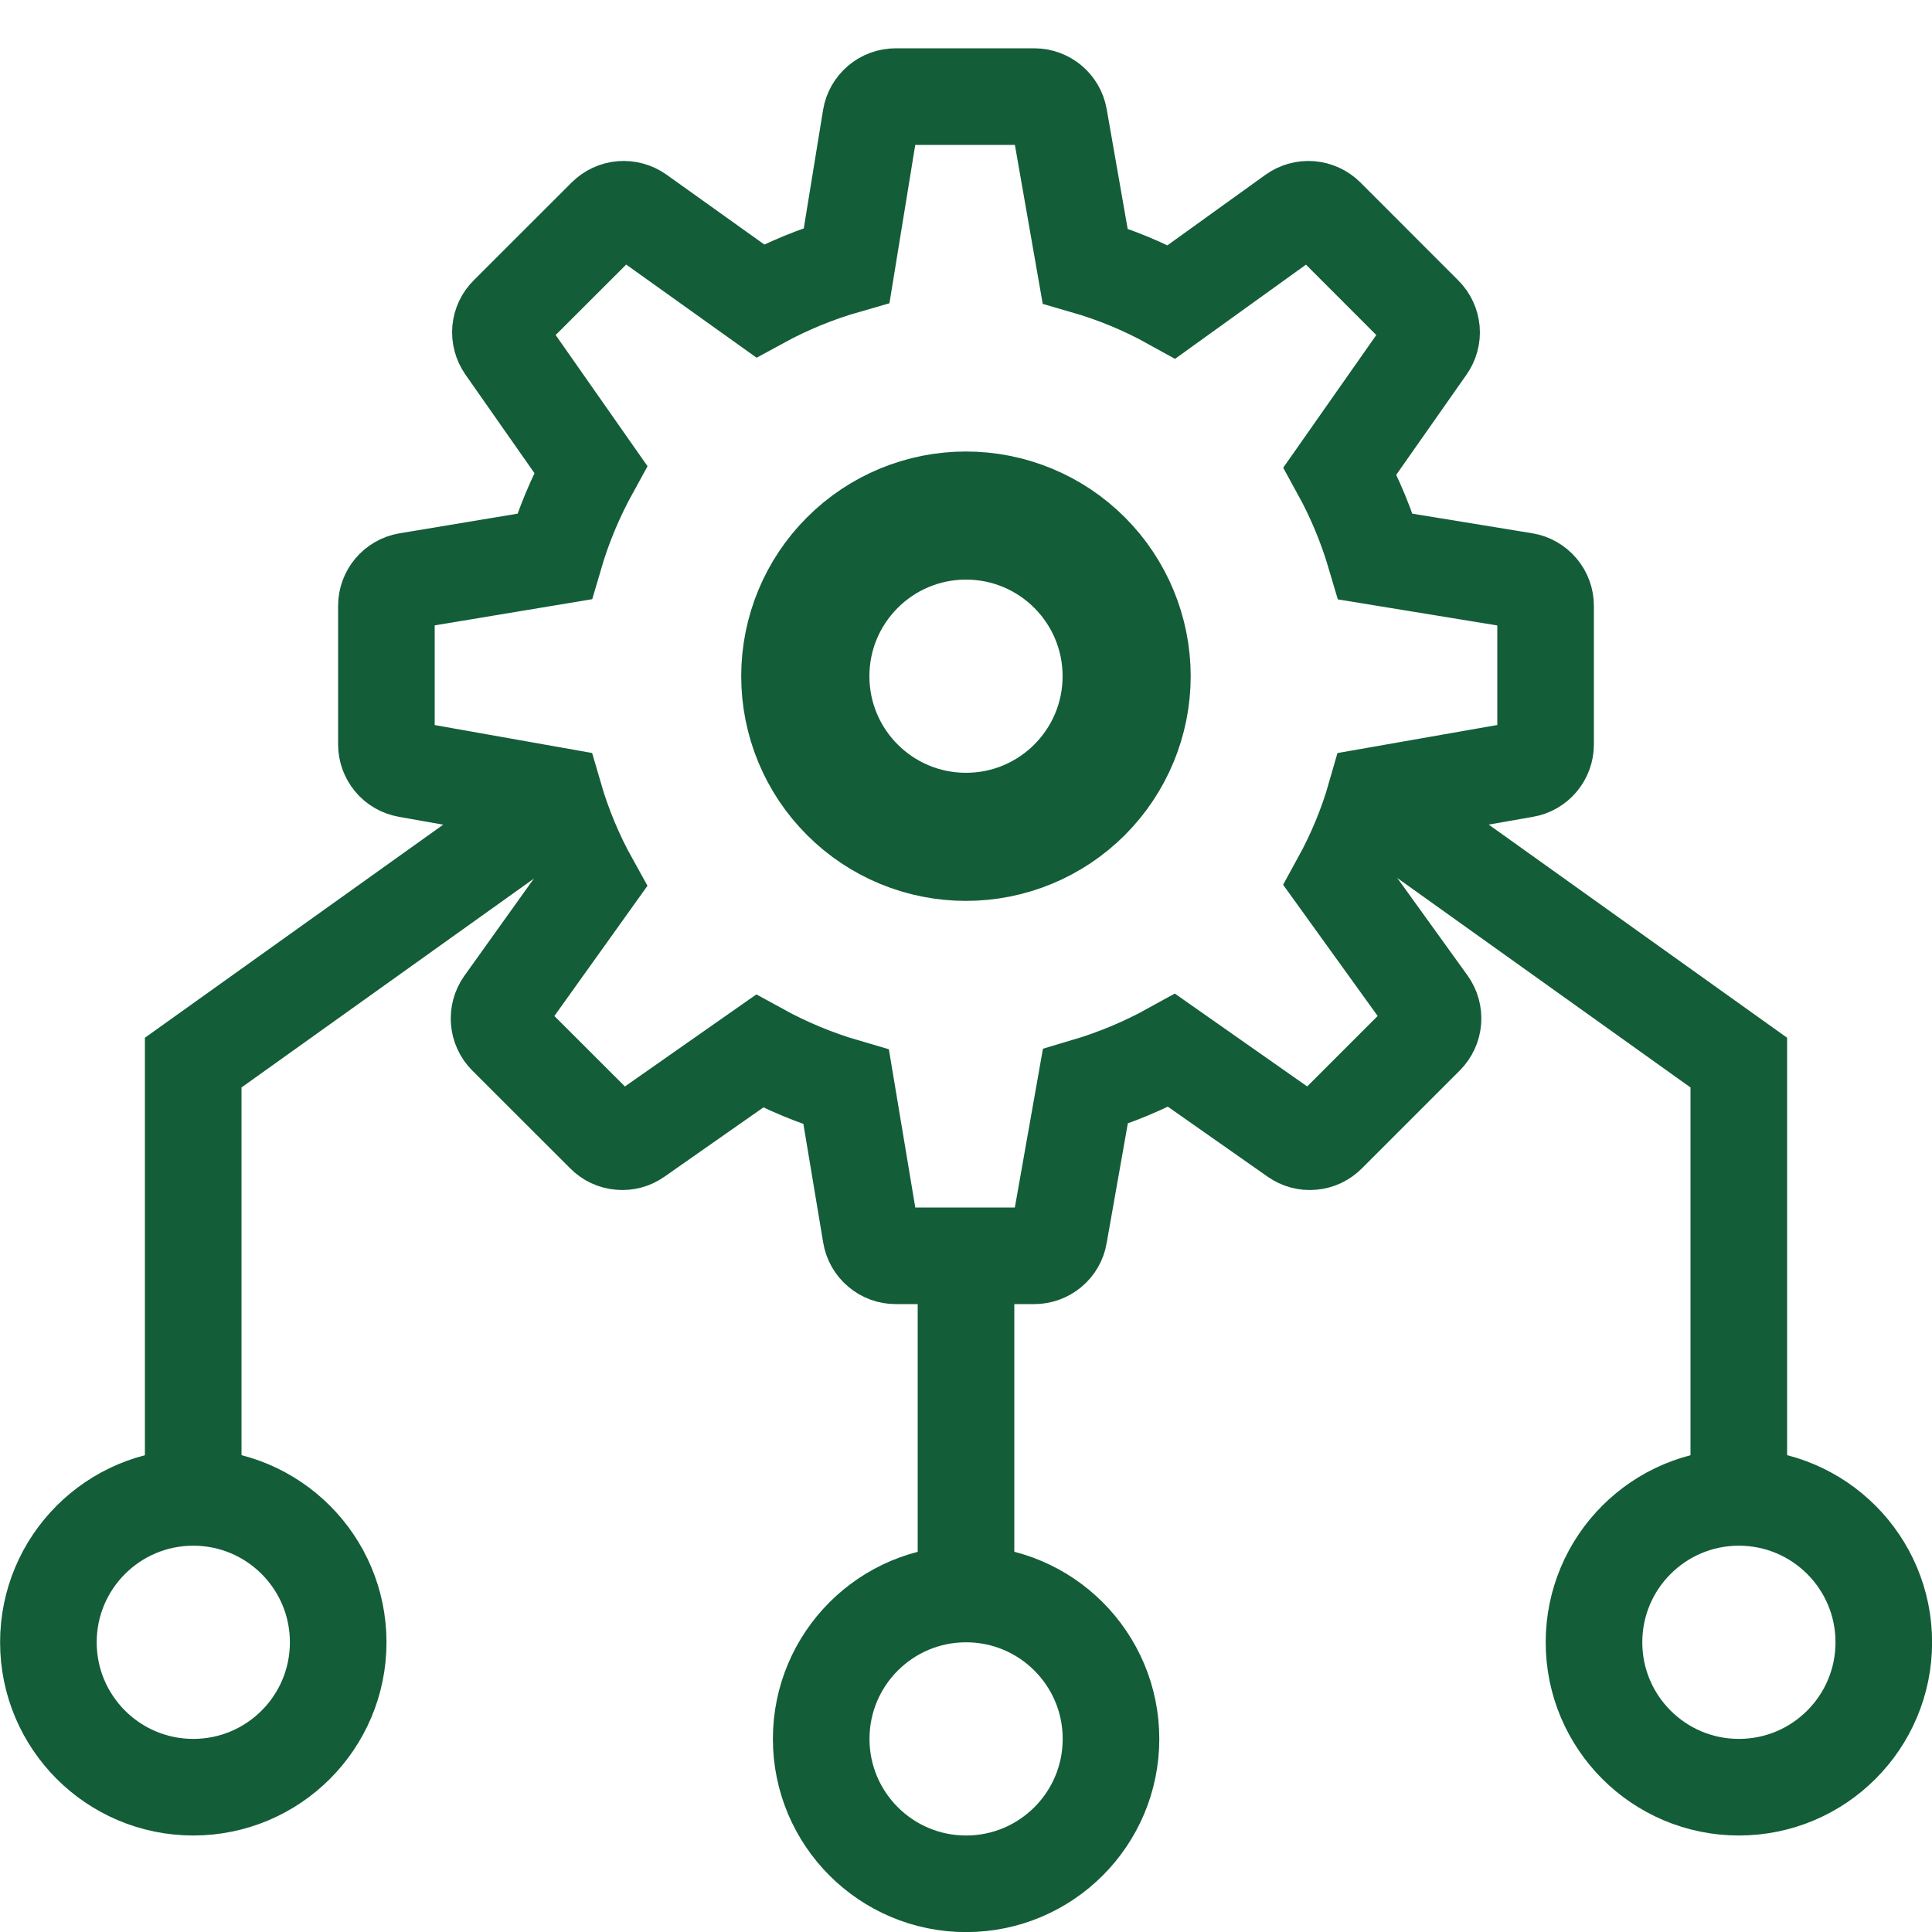
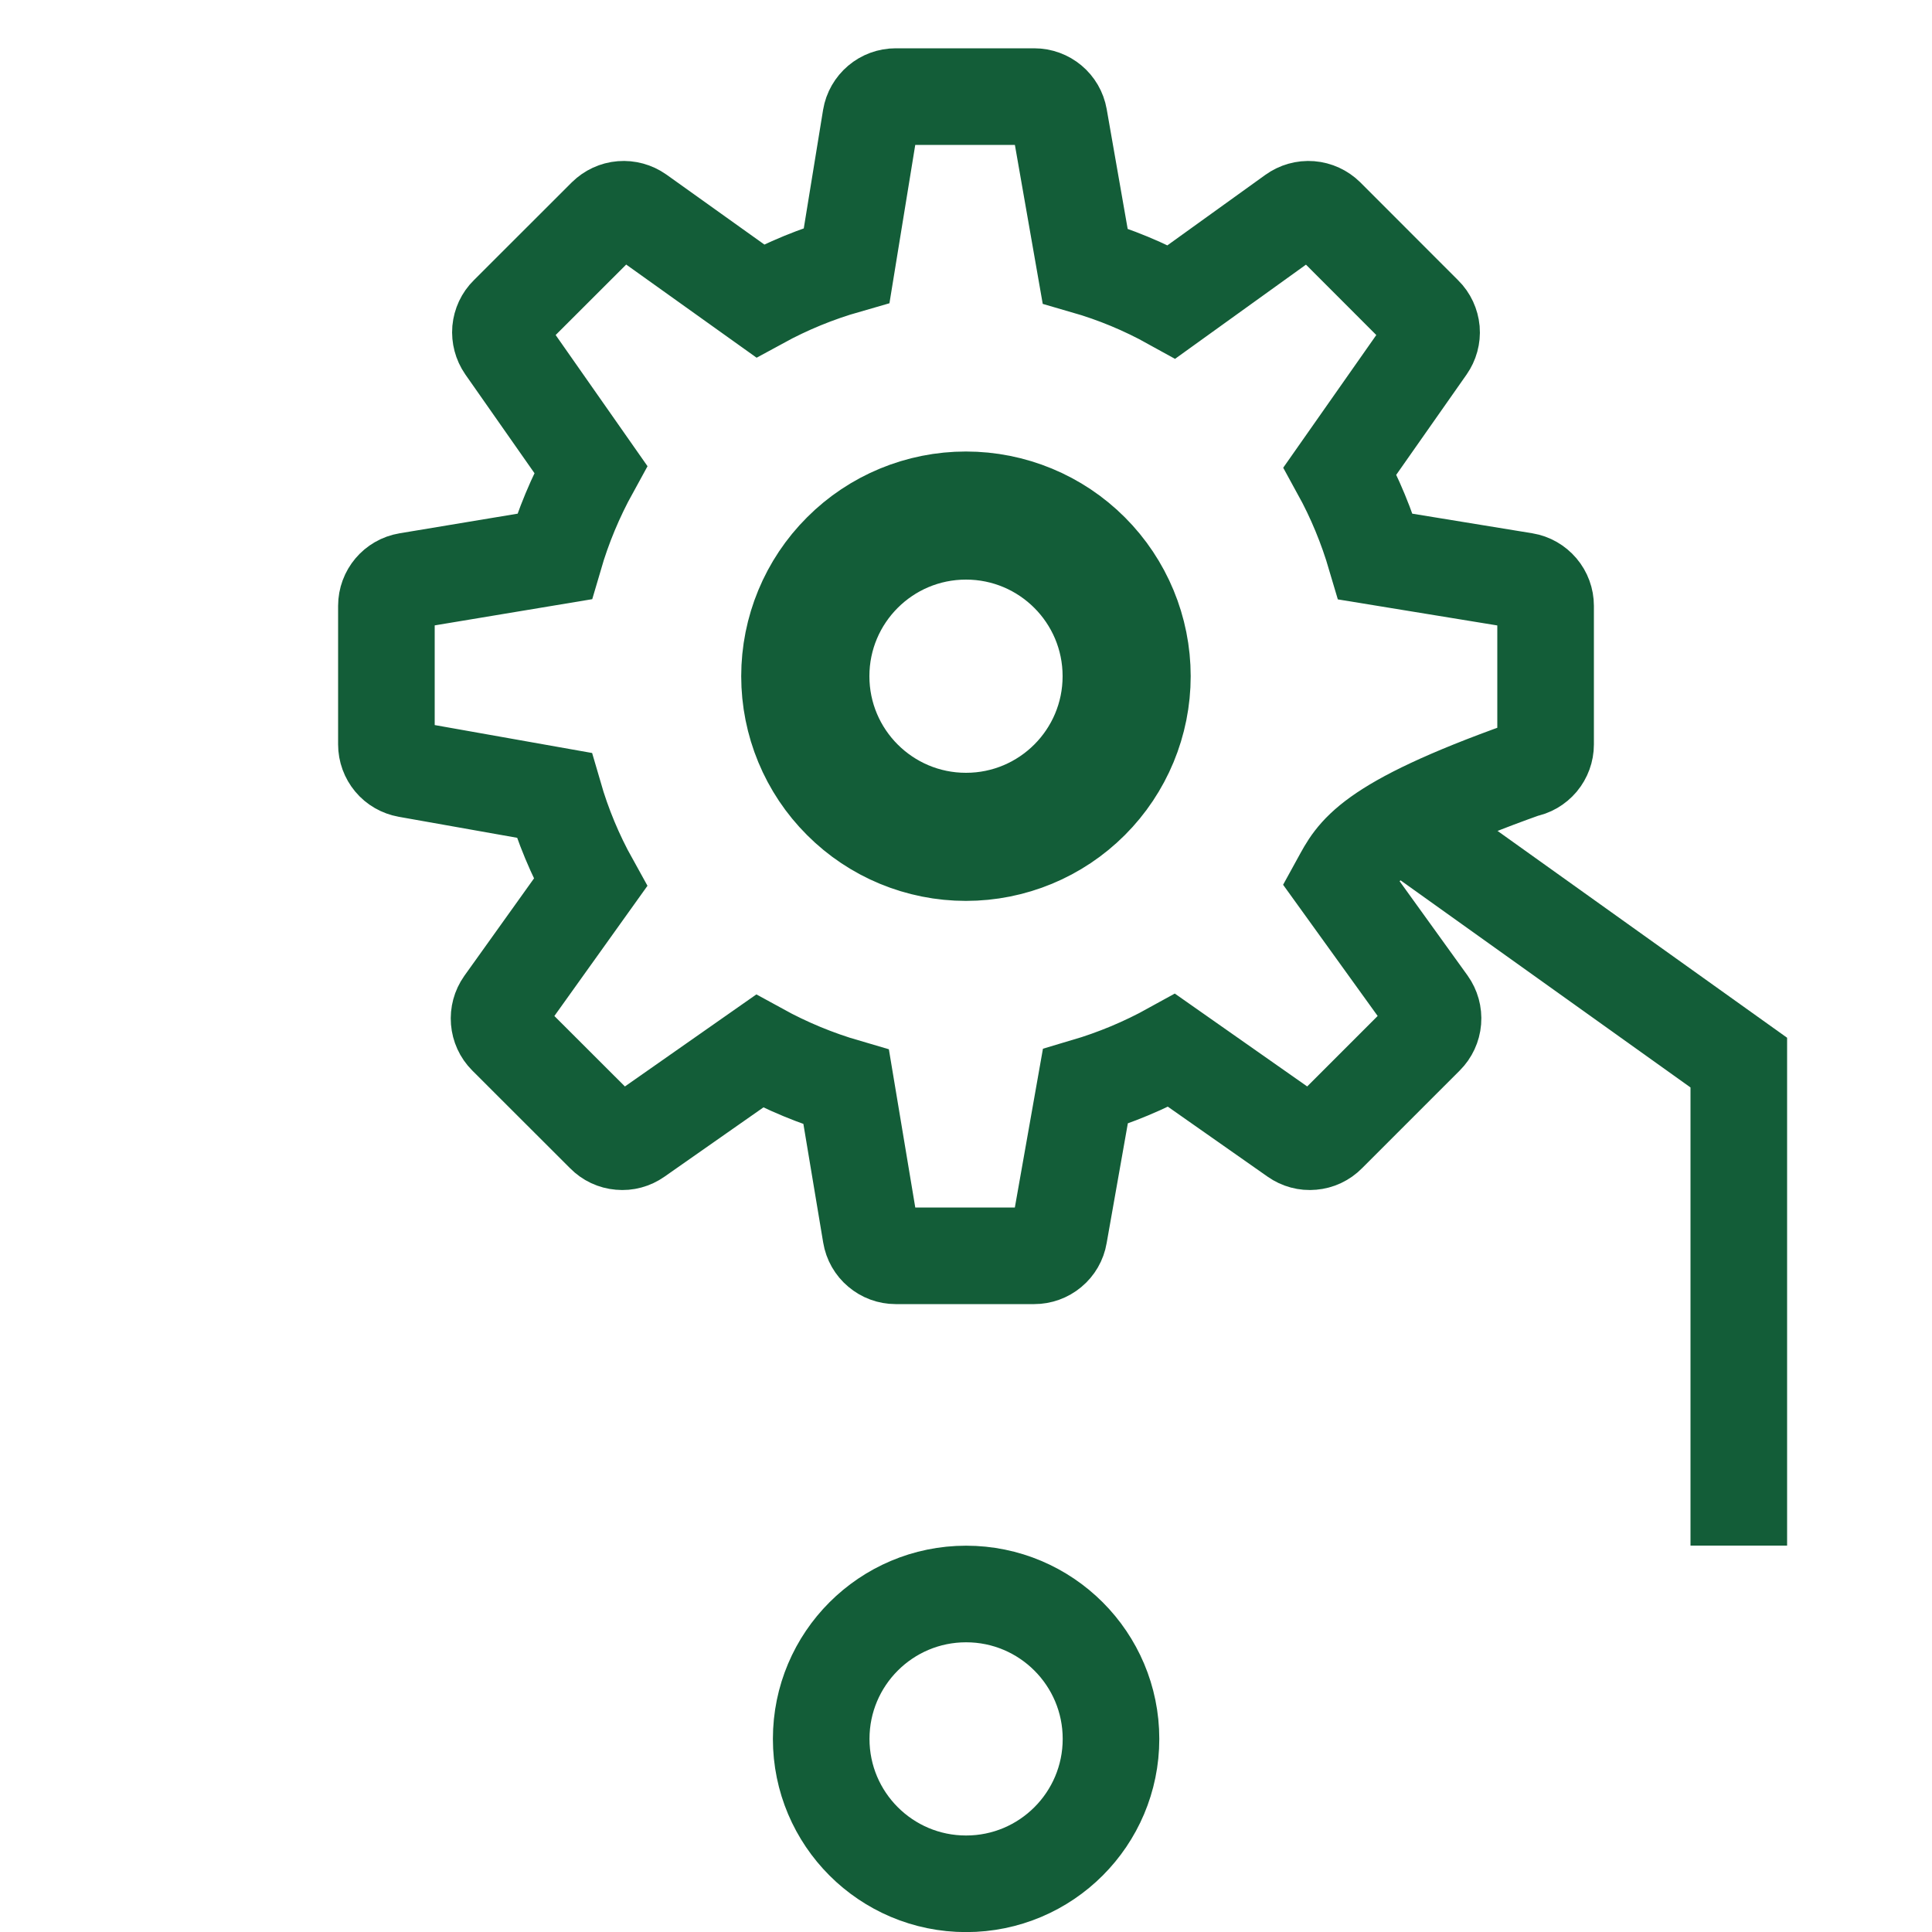
<svg xmlns="http://www.w3.org/2000/svg" width="20" height="20" viewBox="0 0 20 20" fill="none">
  <g clip-path="url(#clip0_616_1233)">
-     <path d="M14.24 5.762L15.782 6.014C15.843 6.024 15.898 6.056 15.938 6.103C15.978 6.15 16 6.21 16 6.272V7.706C16 7.768 15.978 7.827 15.939 7.874C15.899 7.921 15.845 7.953 15.784 7.963L14.24 8.234C14.151 8.545 14.028 8.841 13.873 9.123L14.786 10.39C14.822 10.441 14.839 10.502 14.834 10.564C14.829 10.626 14.802 10.684 14.758 10.728L13.744 11.742C13.701 11.786 13.643 11.813 13.582 11.818C13.521 11.824 13.46 11.807 13.41 11.772L12.13 10.874C11.846 11.031 11.546 11.156 11.235 11.248L10.963 12.785C10.953 12.845 10.921 12.9 10.874 12.939C10.826 12.979 10.767 13 10.706 13H9.272C9.21 13 9.151 12.978 9.104 12.938C9.057 12.899 9.025 12.843 9.015 12.782L8.76 11.254C8.448 11.163 8.146 11.038 7.862 10.882L6.591 11.772C6.541 11.807 6.48 11.824 6.419 11.818C6.357 11.813 6.3 11.786 6.257 11.742L5.242 10.728C5.198 10.684 5.172 10.626 5.167 10.565C5.162 10.504 5.178 10.443 5.214 10.392L6.112 9.136C5.953 8.85 5.827 8.547 5.736 8.233L4.215 7.963C4.155 7.952 4.1 7.921 4.061 7.874C4.022 7.827 4 7.768 4 7.706V6.272C4 6.144 4.092 6.035 4.218 6.014L5.739 5.761C5.831 5.446 5.957 5.145 6.115 4.858L5.227 3.59C5.192 3.539 5.176 3.478 5.181 3.417C5.187 3.356 5.213 3.299 5.257 3.256L6.272 2.242C6.316 2.199 6.373 2.172 6.435 2.167C6.496 2.162 6.558 2.179 6.608 2.214L7.868 3.114C8.152 2.959 8.451 2.836 8.765 2.746L9.014 1.218C9.024 1.157 9.056 1.102 9.103 1.062C9.15 1.022 9.21 1 9.272 1H10.706C10.834 1 10.942 1.091 10.964 1.216L11.233 2.752C11.545 2.842 11.844 2.966 12.129 3.124L13.391 2.216C13.441 2.18 13.503 2.162 13.565 2.167C13.627 2.172 13.685 2.199 13.729 2.242L14.743 3.257C14.787 3.3 14.813 3.358 14.819 3.419C14.824 3.48 14.807 3.541 14.772 3.591L13.872 4.874C14.027 5.156 14.149 5.453 14.24 5.762ZM8.173 7C8.173 7.484 8.365 7.949 8.708 8.291C9.05 8.634 9.515 8.826 9.999 8.826C10.484 8.826 10.948 8.634 11.291 8.291C11.633 7.949 11.826 7.484 11.826 7C11.826 6.516 11.633 6.051 11.291 5.709C10.948 5.366 10.484 5.174 9.999 5.174C9.515 5.174 9.05 5.366 8.708 5.709C8.365 6.051 8.173 6.516 8.173 7Z" stroke="#135D38" />
+     <path d="M14.24 5.762L15.782 6.014C15.843 6.024 15.898 6.056 15.938 6.103C15.978 6.15 16 6.21 16 6.272V7.706C16 7.768 15.978 7.827 15.939 7.874C15.899 7.921 15.845 7.953 15.784 7.963C14.151 8.545 14.028 8.841 13.873 9.123L14.786 10.39C14.822 10.441 14.839 10.502 14.834 10.564C14.829 10.626 14.802 10.684 14.758 10.728L13.744 11.742C13.701 11.786 13.643 11.813 13.582 11.818C13.521 11.824 13.46 11.807 13.41 11.772L12.13 10.874C11.846 11.031 11.546 11.156 11.235 11.248L10.963 12.785C10.953 12.845 10.921 12.9 10.874 12.939C10.826 12.979 10.767 13 10.706 13H9.272C9.21 13 9.151 12.978 9.104 12.938C9.057 12.899 9.025 12.843 9.015 12.782L8.76 11.254C8.448 11.163 8.146 11.038 7.862 10.882L6.591 11.772C6.541 11.807 6.48 11.824 6.419 11.818C6.357 11.813 6.3 11.786 6.257 11.742L5.242 10.728C5.198 10.684 5.172 10.626 5.167 10.565C5.162 10.504 5.178 10.443 5.214 10.392L6.112 9.136C5.953 8.85 5.827 8.547 5.736 8.233L4.215 7.963C4.155 7.952 4.1 7.921 4.061 7.874C4.022 7.827 4 7.768 4 7.706V6.272C4 6.144 4.092 6.035 4.218 6.014L5.739 5.761C5.831 5.446 5.957 5.145 6.115 4.858L5.227 3.59C5.192 3.539 5.176 3.478 5.181 3.417C5.187 3.356 5.213 3.299 5.257 3.256L6.272 2.242C6.316 2.199 6.373 2.172 6.435 2.167C6.496 2.162 6.558 2.179 6.608 2.214L7.868 3.114C8.152 2.959 8.451 2.836 8.765 2.746L9.014 1.218C9.024 1.157 9.056 1.102 9.103 1.062C9.15 1.022 9.21 1 9.272 1H10.706C10.834 1 10.942 1.091 10.964 1.216L11.233 2.752C11.545 2.842 11.844 2.966 12.129 3.124L13.391 2.216C13.441 2.18 13.503 2.162 13.565 2.167C13.627 2.172 13.685 2.199 13.729 2.242L14.743 3.257C14.787 3.3 14.813 3.358 14.819 3.419C14.824 3.48 14.807 3.541 14.772 3.591L13.872 4.874C14.027 5.156 14.149 5.453 14.24 5.762ZM8.173 7C8.173 7.484 8.365 7.949 8.708 8.291C9.05 8.634 9.515 8.826 9.999 8.826C10.484 8.826 10.948 8.634 11.291 8.291C11.633 7.949 11.826 7.484 11.826 7C11.826 6.516 11.633 6.051 11.291 5.709C10.948 5.366 10.484 5.174 9.999 5.174C9.515 5.174 9.05 5.366 8.708 5.709C8.365 6.051 8.173 6.516 8.173 7Z" stroke="#135D38" />
    <circle cx="10" cy="7" r="1.5" stroke="#135D38" />
-     <path d="M10 13V17" stroke="#135D38" />
    <circle cx="10.001" cy="18.001" r="1.5" stroke="#135D38" />
    <path d="M14.5 8.5L18 11V16" stroke="#135D38" />
-     <circle cx="18.001" cy="17.001" r="1.5" stroke="#135D38" />
-     <path d="M5.5 8.5L2 11V16" stroke="#135D38" />
-     <circle cx="2.001" cy="17.001" r="1.5" stroke="#135D38" />
  </g>
  <defs>
    <clipPath id="clip0_616_1233">
      <rect width="20" height="20" fill="white" />
    </clipPath>
  </defs>
</svg>